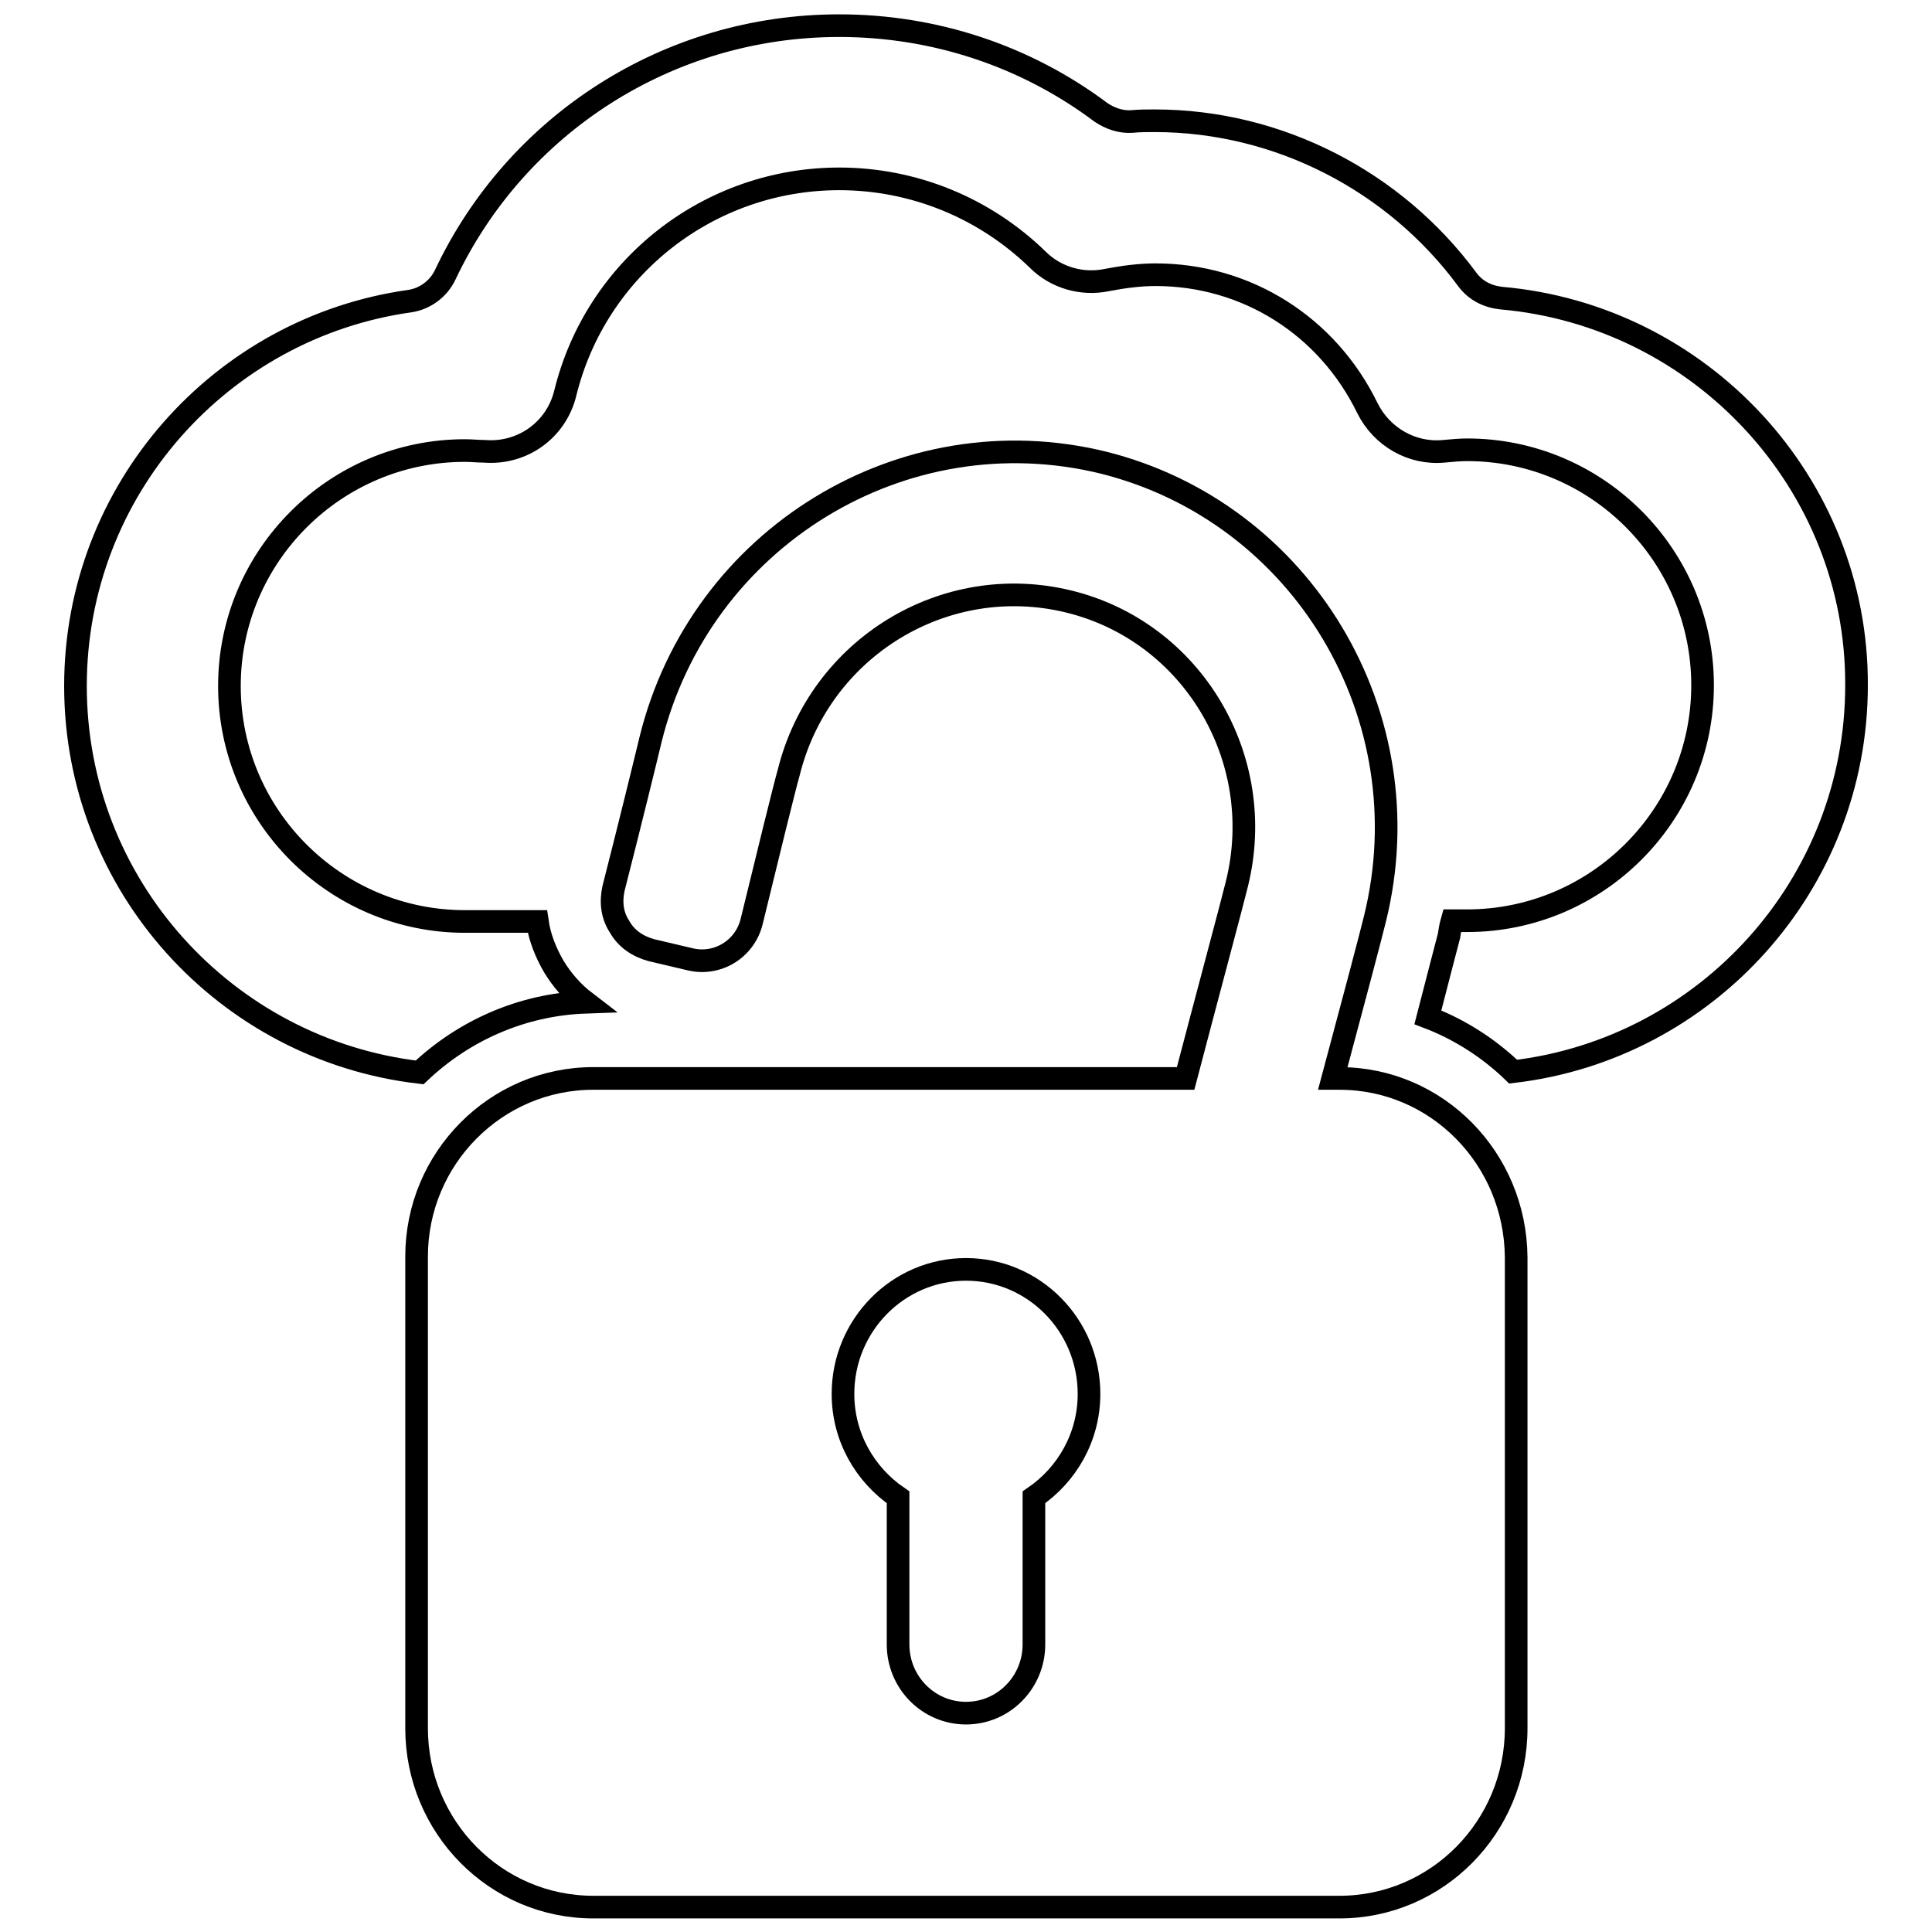
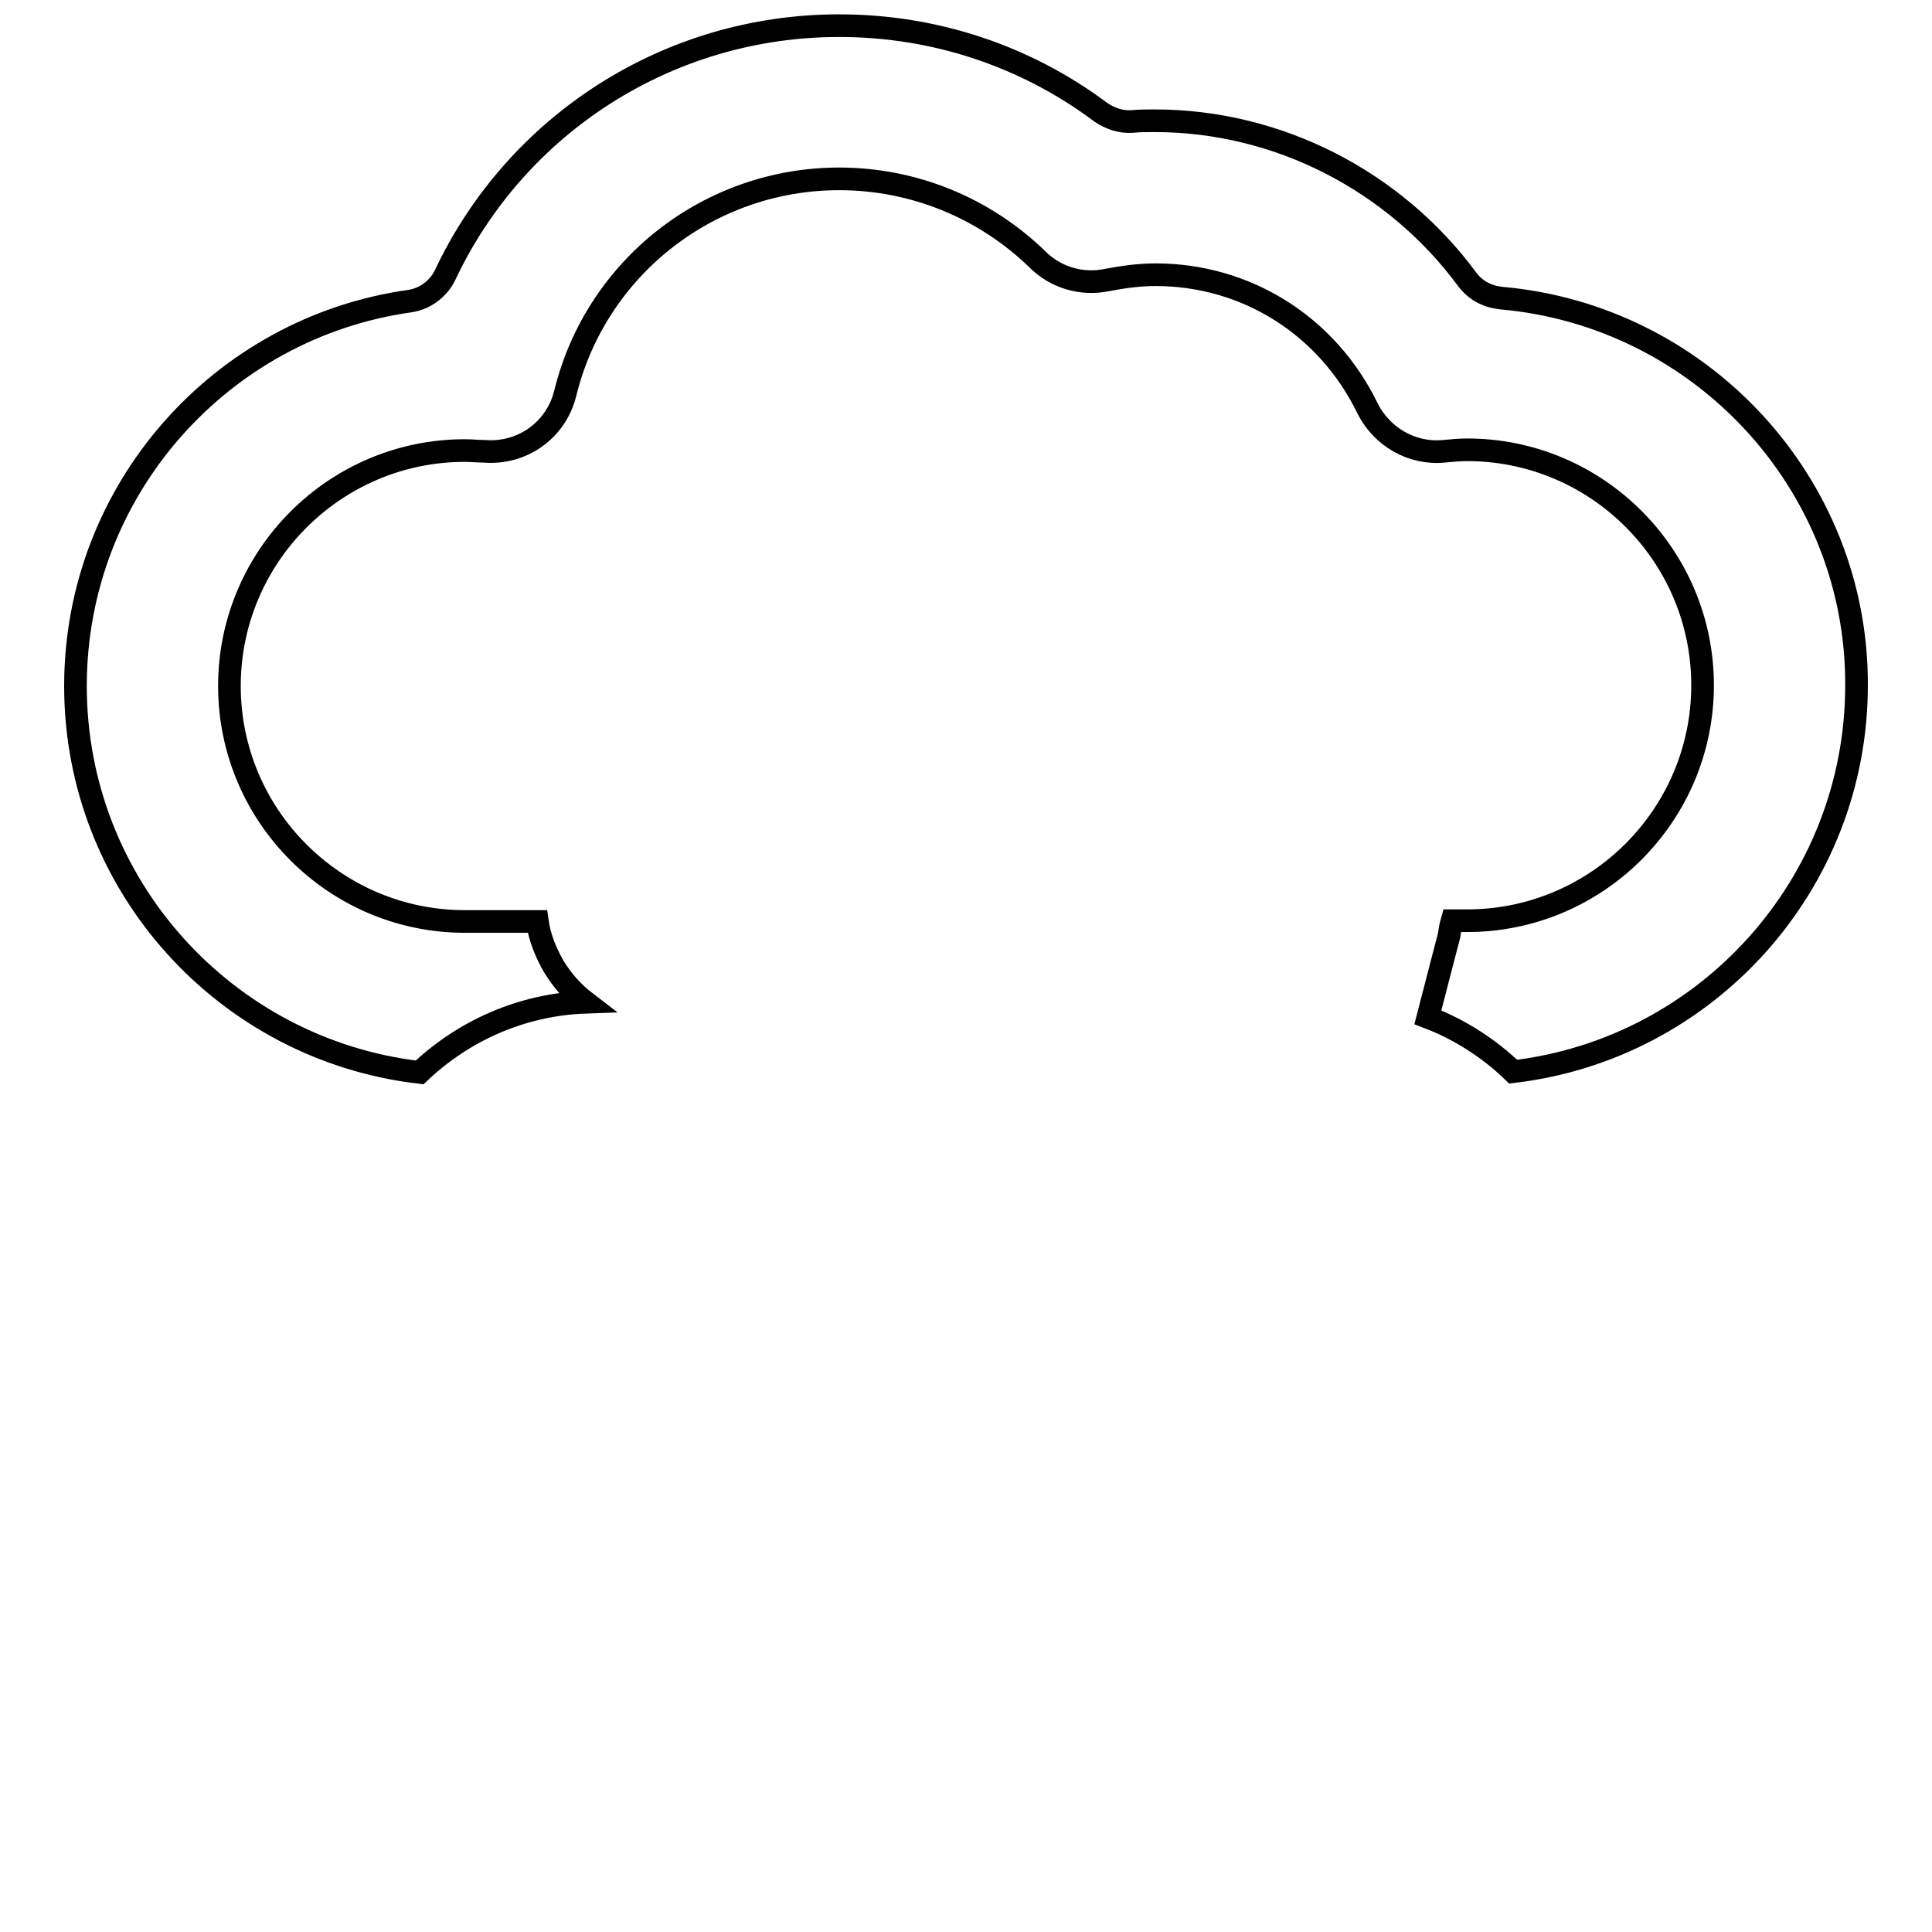
<svg xmlns="http://www.w3.org/2000/svg" version="1.1" x="0px" y="0px" viewBox="0 0 256 256" enable-background="new 0 0 256 256" xml:space="preserve">
  <g>
    <g>
      <g>
        <g>
-           <path stroke-width="3" fill-opacity="0" stroke="#000000" d="M177.5,142.9h-0.9c2.5-9.3,5.2-19.5,5.6-21.2c6.6-26.8-9.6-53.8-36-60.4c-26.5-6.5-53.4,9.9-60,36.7c-0.4,1.7-2.9,11.9-4.9,19.7c-0.4,1.8-0.2,3.6,0.8,5.1c0.9,1.6,2.4,2.6,4.2,3.1l5.1,1.2c3.6,0.9,7.3-1.3,8.2-5c1.9-7.8,4.4-18,4.9-19.7c4.1-16.6,20.7-26.7,37.1-22.7c16.4,4,26.4,20.8,22.3,37.4c-0.5,2.1-4.1,15.5-6.8,25.8H78.6h0c-12.9,0-23.4,10.6-23.4,23.6V229c0,13.1,10.5,23.7,23.4,23.7h98.9c12.9,0,23.4-10.6,23.4-23.7v-62.4C200.8,153.5,190.4,142.9,177.5,142.9z M137,198.4v19.5c0,5-4,9.1-9,9.1c-5,0-9-4.1-9-9.1v-19.5c-4.4-3-7.3-8-7.3-13.7c0-9.1,7.3-16.5,16.3-16.5c9,0,16.3,7.4,16.3,16.5C144.3,190.4,141.4,195.4,137,198.4z" />
          <path stroke-width="3" fill-opacity="0" stroke="#000000" d="M198.9,39.5c-1.8-0.2-3.4-1-4.5-2.5c-9.6-13-25-21-41.4-21c-1,0-2,0-3,0.1c-1.5,0.1-2.9-0.4-4.1-1.2c-10-7.5-22.1-11.5-34.7-11.5c-22.7,0-42.8,13.1-52.2,33c-0.9,1.9-2.7,3.2-4.7,3.5C29.3,43.4,10,64.9,10,90.9c0,26.4,19.9,48.2,45.6,51.2c5.8-5.5,13.5-9,22-9.3c-1.7-1.3-3.1-2.9-4.2-4.7c-1.1-1.9-1.9-3.9-2.2-6h-9.6c-17.2,0-31.2-14-31.2-31.2c0-17.2,14-31.2,31.2-31.2c0.9,0,1.7,0.1,2.6,0.1c5,0.4,9.5-2.8,10.7-7.7C79,35.4,94,23.7,111.2,23.7c9.8,0,19.2,3.8,26.3,10.7c2.4,2.4,5.9,3.4,9.2,2.7c2.1-0.4,4.3-0.7,6.4-0.7c12.1,0,22.8,6.8,28.1,17.7c1.9,3.8,5.9,6.1,10.1,5.7c1.1-0.1,2.1-0.2,3.1-0.2c17.2,0,31.2,14,31.2,31.2c0,17.2-14,31.2-31.2,31.2h-2c-0.2,0.7-0.3,1.3-0.4,2c-0.3,1.1-1.4,5.4-2.8,10.8c4.2,1.6,8.1,4.1,11.3,7.2c25.6-3,45.5-24.8,45.5-51.2C246.1,64,225.3,41.8,198.9,39.5z" />
        </g>
      </g>
      <g />
      <g />
      <g />
      <g />
      <g />
      <g />
      <g />
      <g />
      <g />
      <g />
      <g />
      <g />
      <g />
      <g />
      <g />
    </g>
  </g>
</svg>